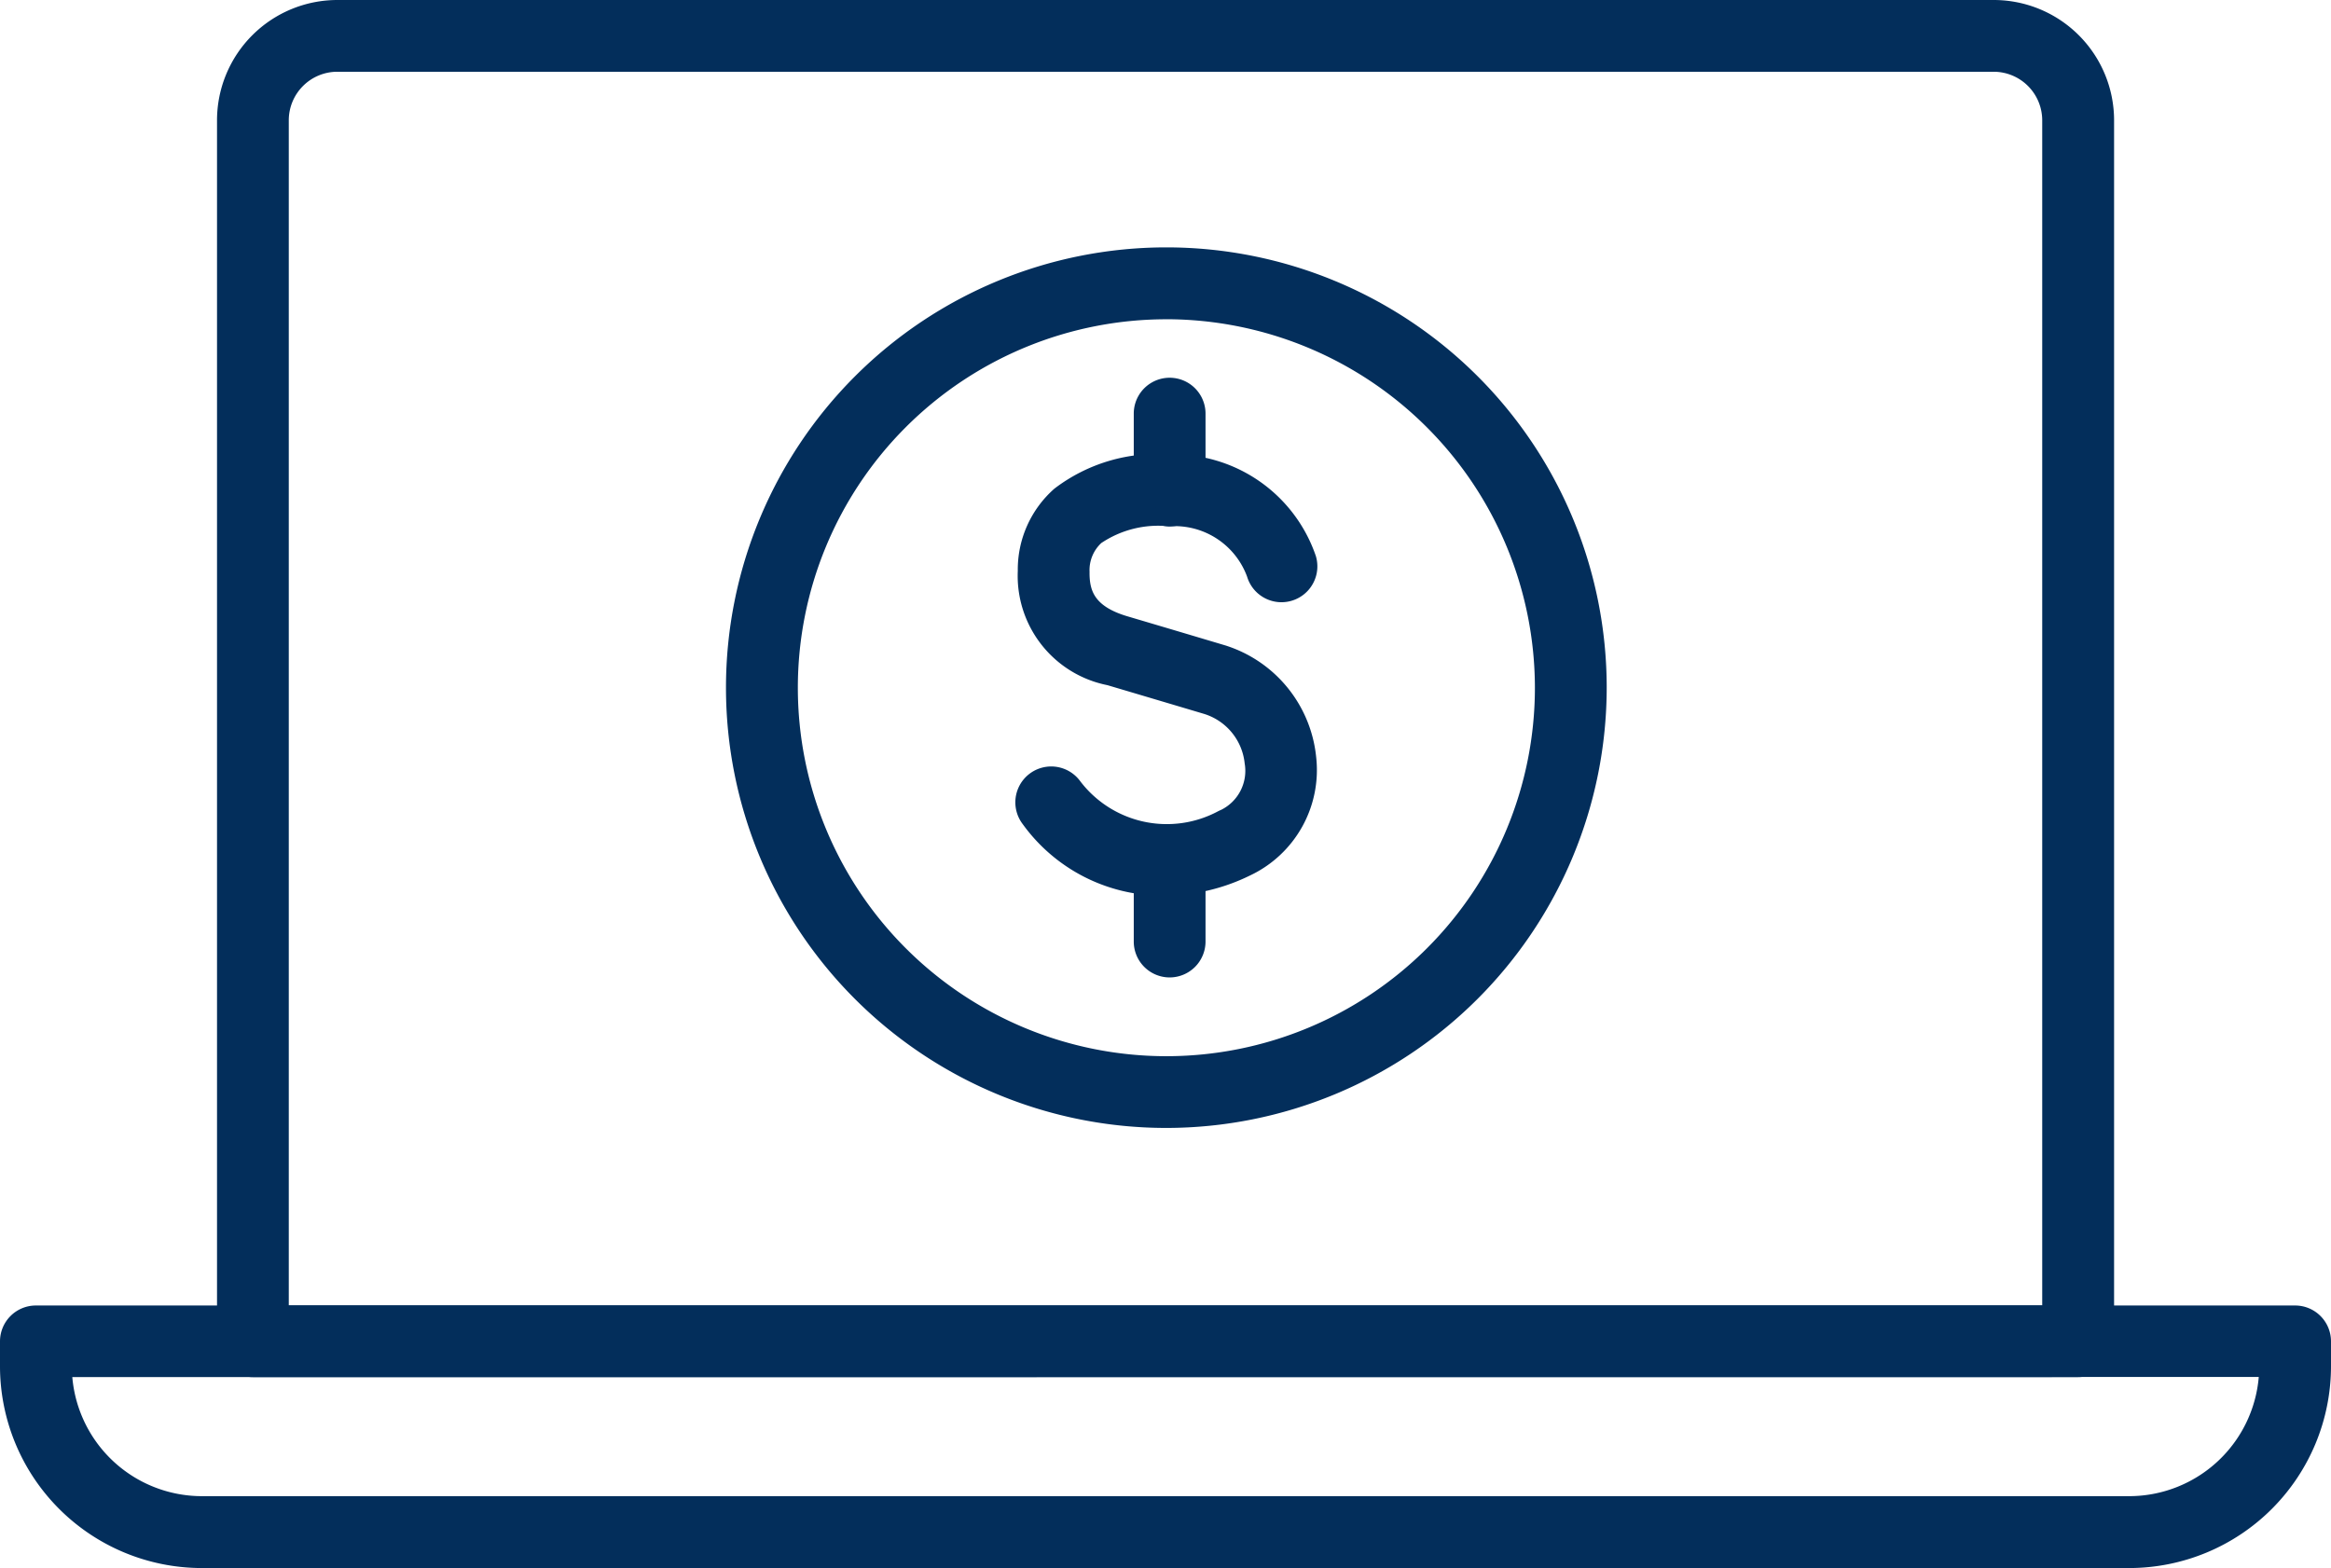
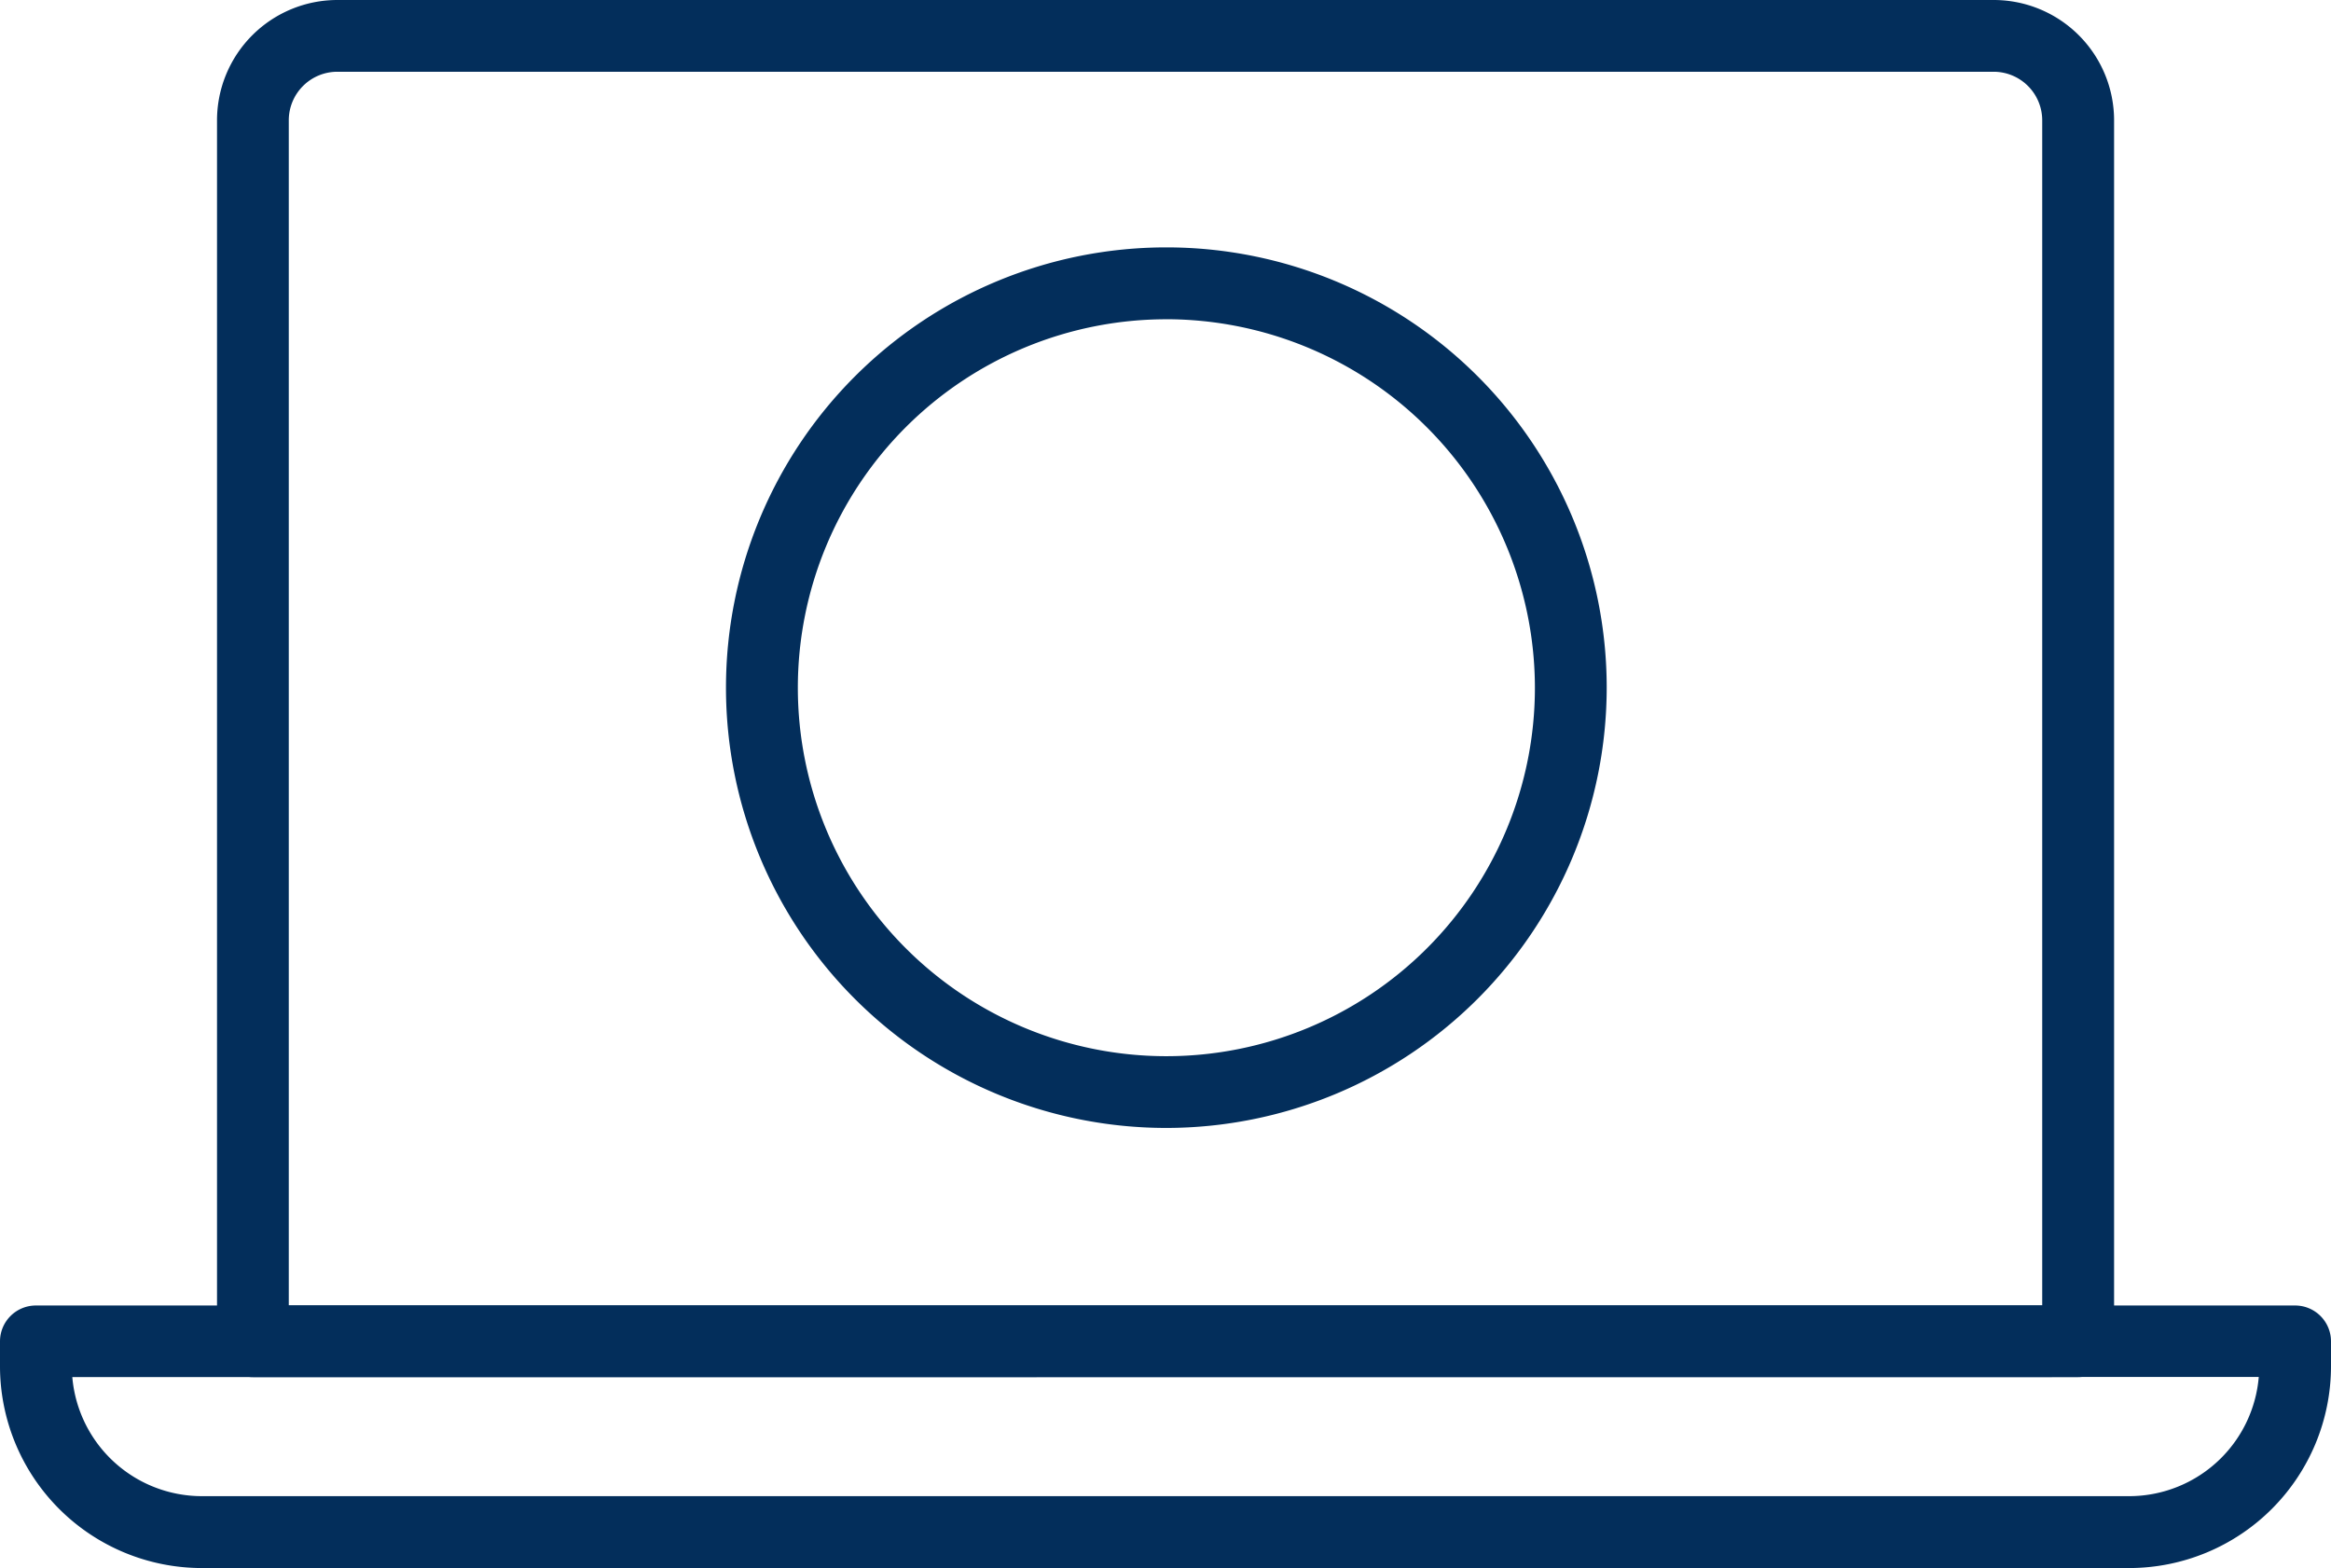
<svg xmlns="http://www.w3.org/2000/svg" width="67.755" height="45.587" viewBox="0 0 67.755 45.587">
  <g id="bill_pay_icon" data-name="bill pay icon" transform="translate(0.2 0.2)">
    <g id="Group_22332" data-name="Group 22332" transform="translate(0 0)">
      <g id="Artwork_15" data-name="Artwork 15" transform="translate(0 0)">
        <g id="Group_6434" data-name="Group 6434">
          <path id="Path_17770" data-name="Path 17770" d="M67.933,39.636H14.881a.843.843,0,0,1-.843-.843V3.3a3.3,3.3,0,0,1,3.3-3.3H65.48a3.3,3.3,0,0,1,3.3,3.3v35.5A.843.843,0,0,1,67.933,39.636ZM15.724,37.95H67.091V3.3A1.613,1.613,0,0,0,65.48,1.686H17.335A1.612,1.612,0,0,0,15.724,3.3Z" transform="translate(-7.73)" fill="#032e5b" stroke="#032e5b" stroke-width="0.4" />
          <path id="Path_17771" data-name="Path 17771" d="M61.69,91.69H5.664A5.671,5.671,0,0,1,0,86.025V85.3a.843.843,0,0,1,.843-.843H66.512a.843.843,0,0,1,.843.843v.729A5.671,5.671,0,0,1,61.69,91.69Zm-60-5.551A3.983,3.983,0,0,0,5.664,90H61.69a3.983,3.983,0,0,0,3.977-3.865Z" transform="translate(0 -46.503)" fill="#032e5b" stroke="#032e5b" stroke-width="0.4" />
          <g id="Group_6433" data-name="Group 6433" transform="translate(21.105 7.197)">
-             <path id="Path_17772" data-name="Path 17772" d="M69.787,41.836a4.812,4.812,0,0,1-3.936-2,.843.843,0,0,1,1.338-1.026,3.362,3.362,0,0,0,4.279.947c.022-.011.049-.024.073-.033a1.466,1.466,0,0,0,.8-1.561,1.887,1.887,0,0,0-1.311-1.6s-1.425-.425-2.829-.841a3.04,3.04,0,0,1-2.453-3.123,2.934,2.934,0,0,1,.991-2.241,4.709,4.709,0,0,1,3.23-.948,4.161,4.161,0,0,1,4.053,2.816.843.843,0,0,1-1.619.472,2.442,2.442,0,0,0-2.452-1.6,3.169,3.169,0,0,0-2.1.529,1.274,1.274,0,0,0-.417.992c-.006.58.14,1.161,1.246,1.488,1.406.416,2.832.842,2.832.842a3.6,3.6,0,0,1,2.508,3.06,3.189,3.189,0,0,1-1.806,3.259A5.5,5.5,0,0,1,69.787,41.836Z" transform="translate(-57.269 -23.394)" fill="#032e5b" stroke="#032e5b" stroke-width="0.4" />
-             <path id="Path_17773" data-name="Path 17773" d="M74.181,28.362a.843.843,0,0,1-.843-.843V25.283a.843.843,0,0,1,1.686,0v2.236A.843.843,0,0,1,74.181,28.362Z" transform="translate(-61.488 -20.655)" fill="#032e5b" stroke="#032e5b" stroke-width="0.4" />
-             <path id="Path_17774" data-name="Path 17774" d="M74.181,57.541a.843.843,0,0,1-.843-.843V54.462a.843.843,0,0,1,1.686,0V56.7A.843.843,0,0,1,74.181,57.541Z" transform="translate(-61.488 -36.722)" fill="#032e5b" stroke="#032e5b" stroke-width="0.4" />
            <path id="Path_17775" data-name="Path 17775" d="M59.564,41.211a12.6,12.6,0,1,1,12.6-12.6A12.612,12.612,0,0,1,59.564,41.211Zm0-23.51A10.912,10.912,0,1,0,70.477,28.613,10.924,10.924,0,0,0,59.564,17.7Z" transform="translate(-46.967 -16.016)" fill="#032e5b" stroke="#032e5b" stroke-width="0.4" />
          </g>
        </g>
      </g>
    </g>
  </g>
</svg>